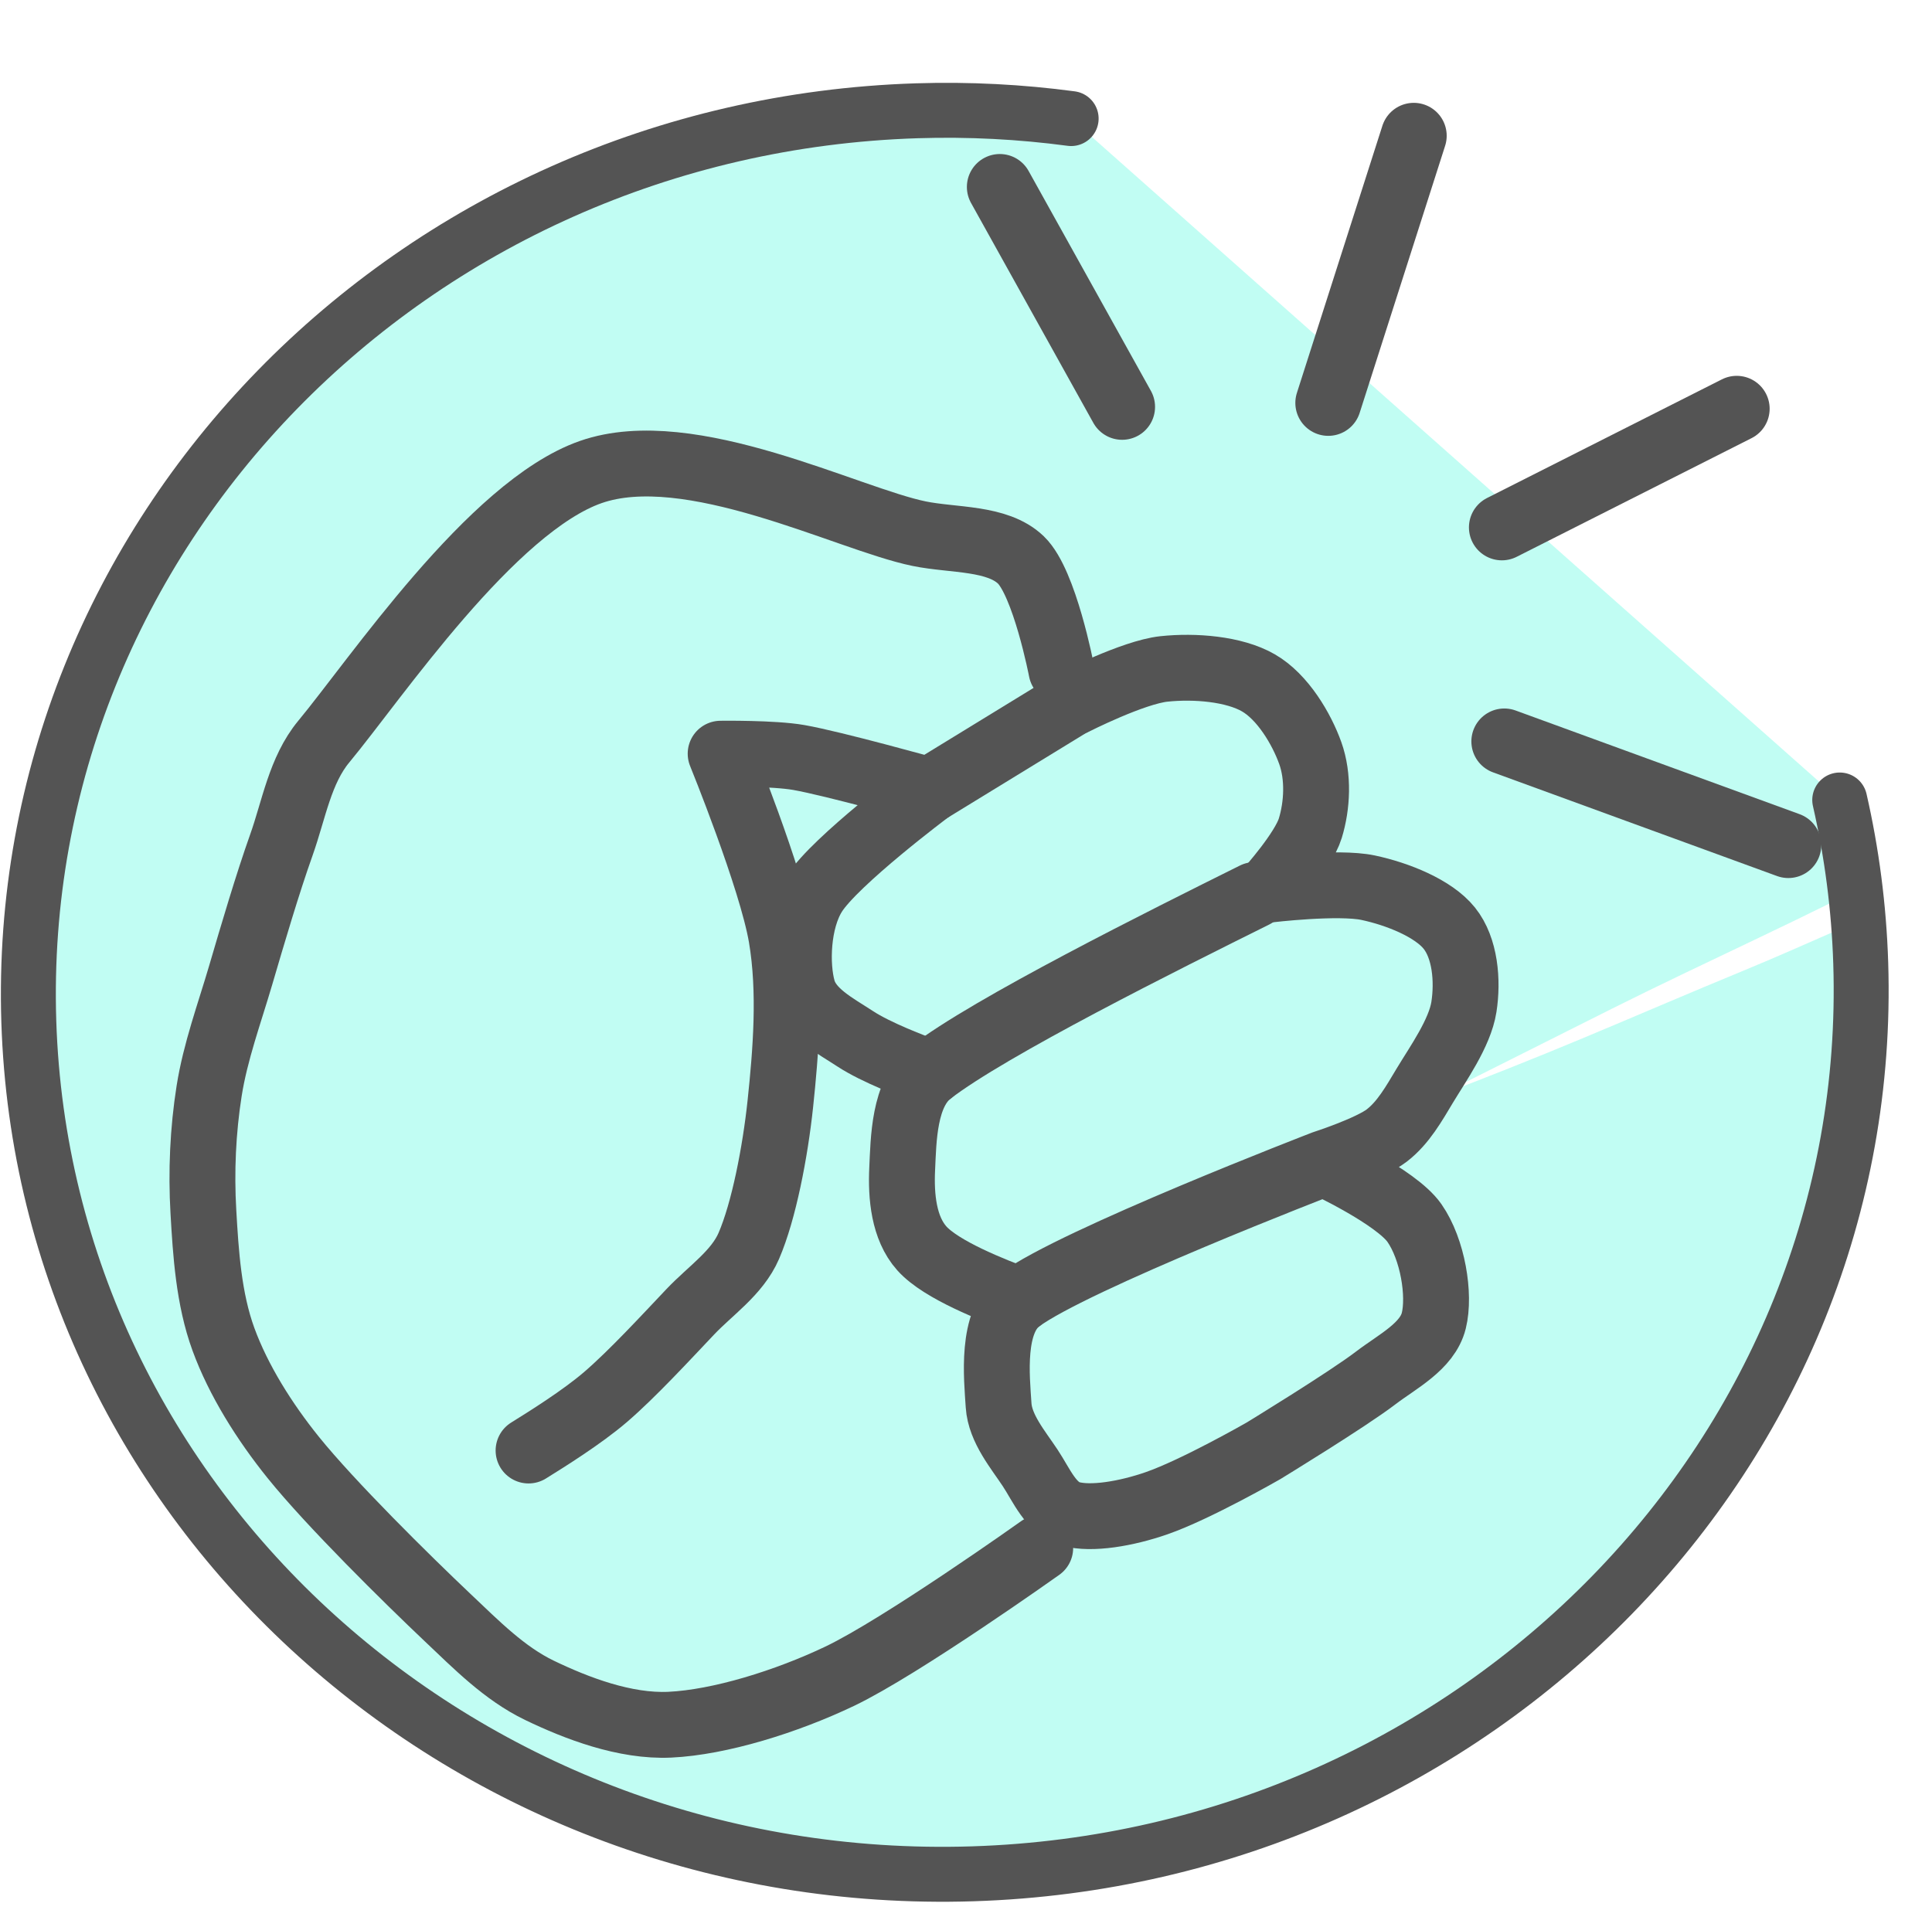
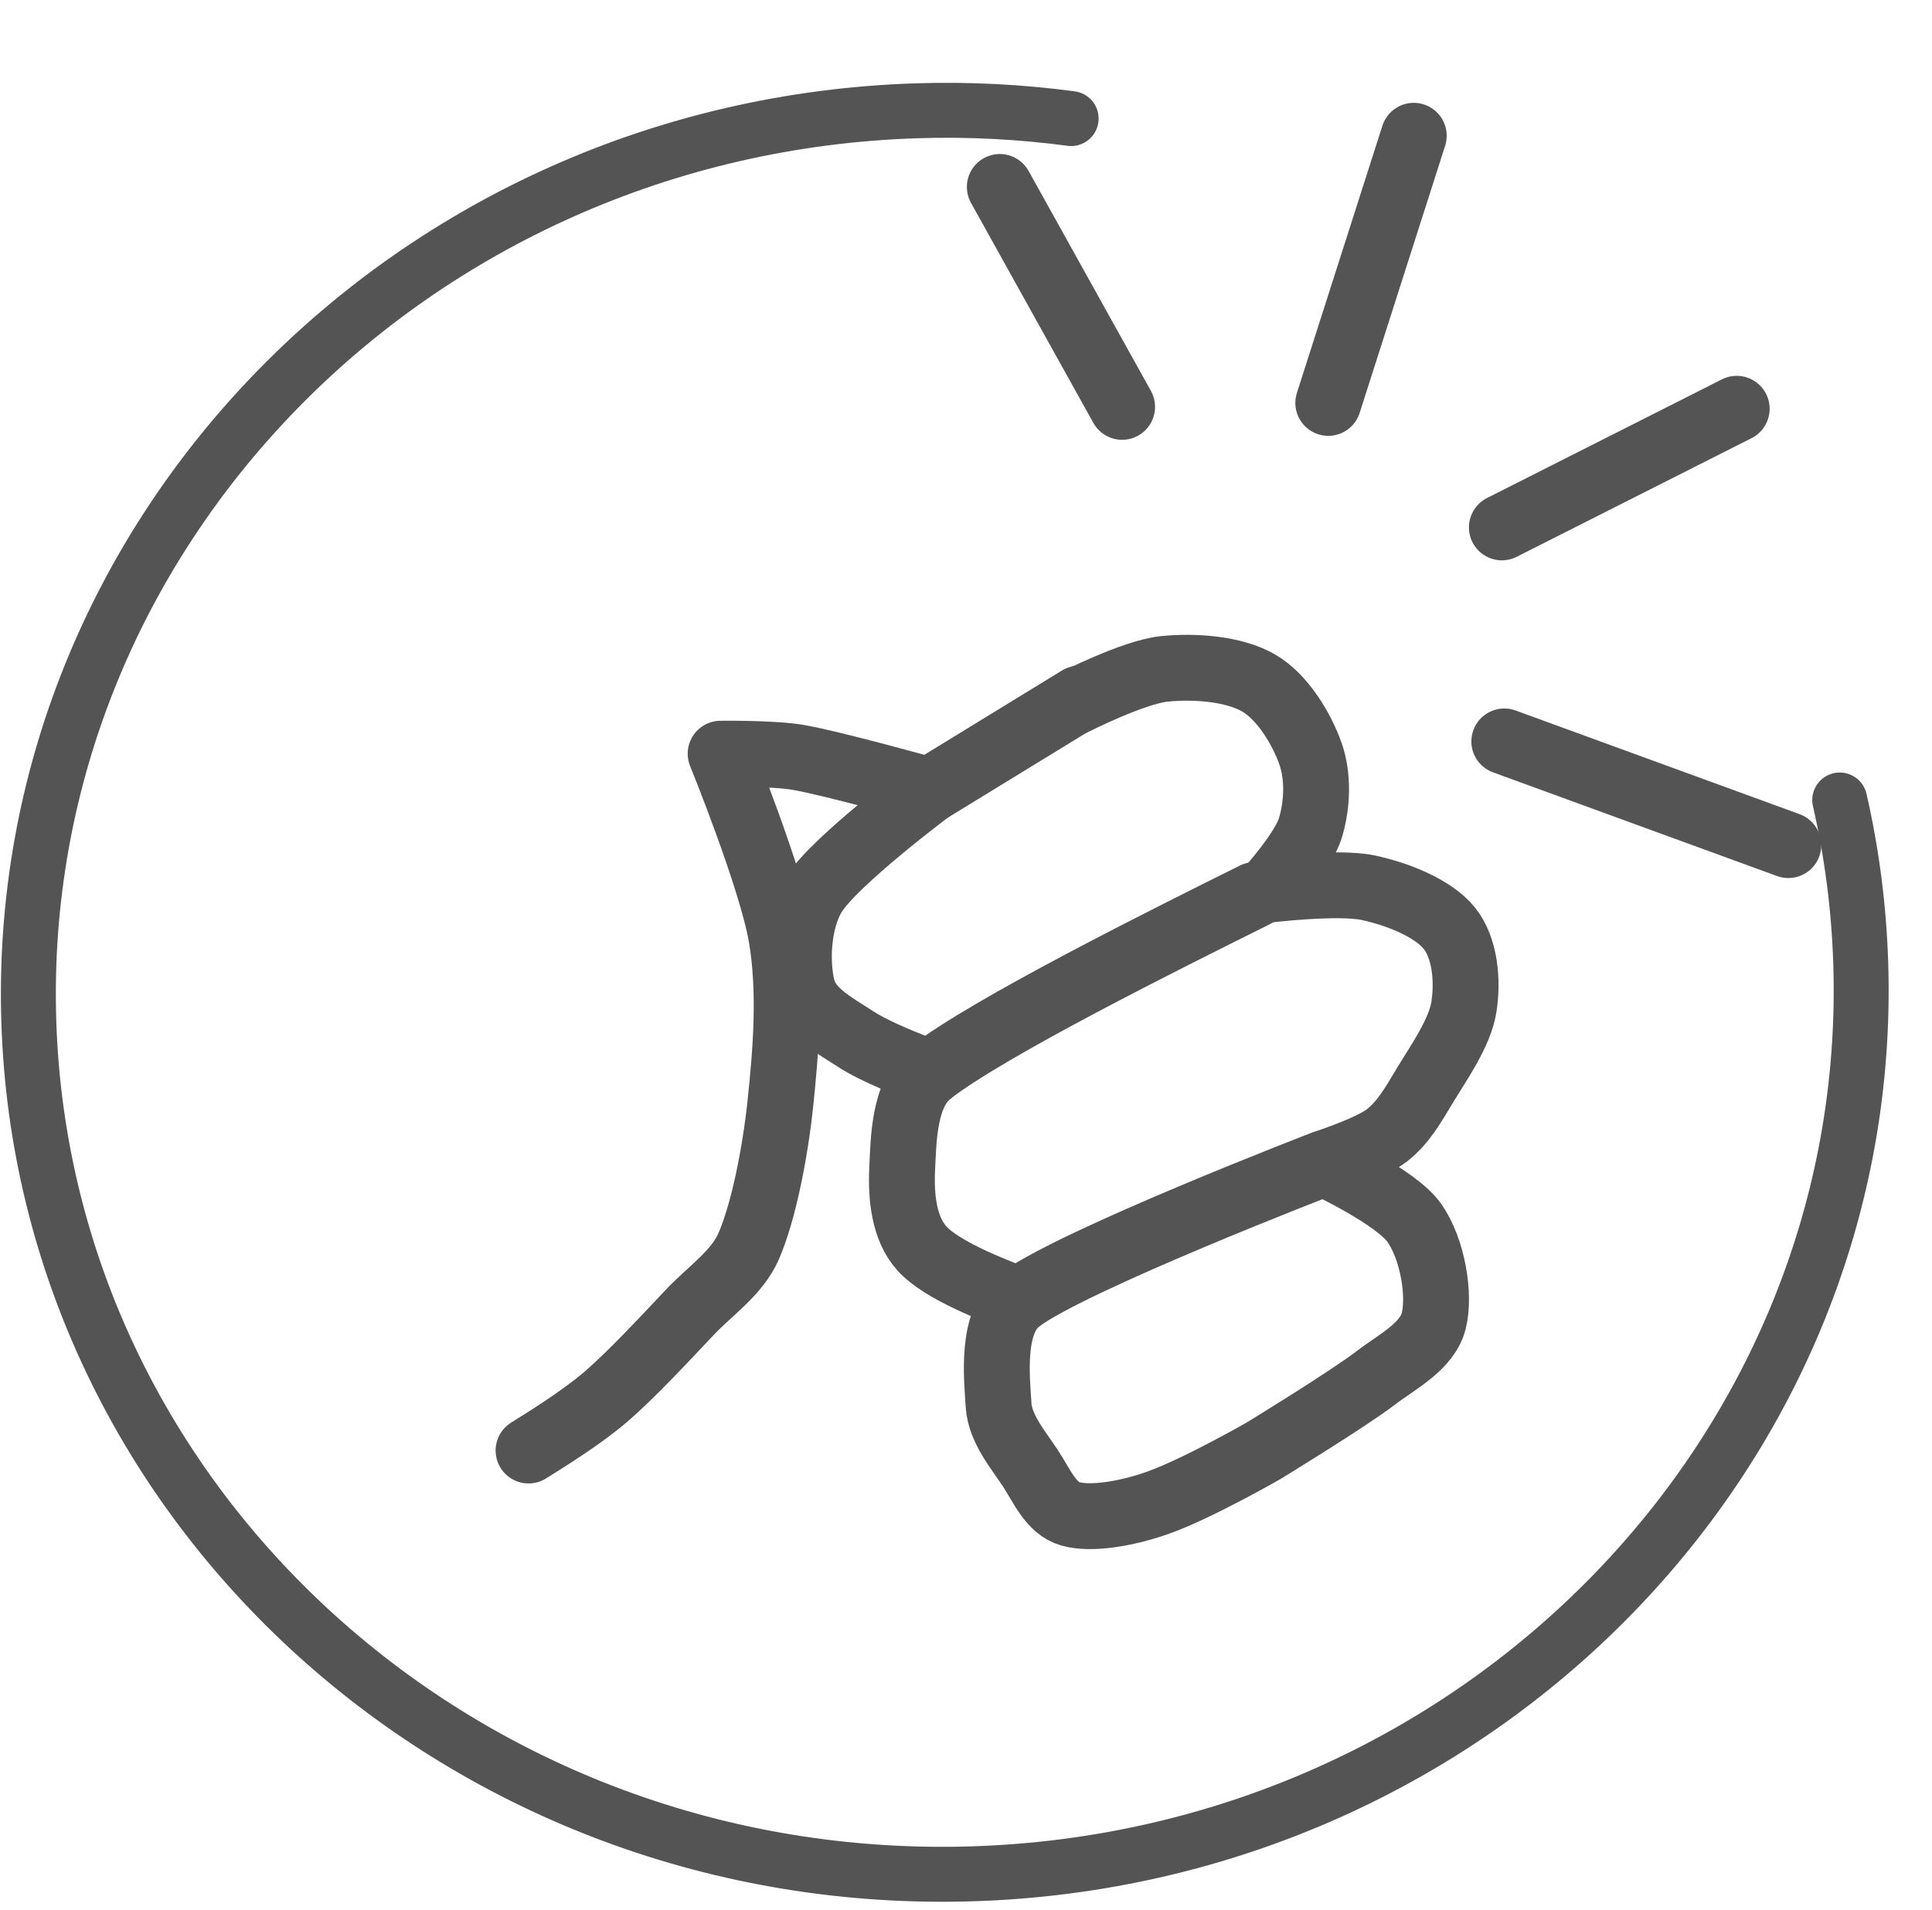
<svg xmlns="http://www.w3.org/2000/svg" width="100%" height="100%" viewBox="0 0 88 87" version="1.1" xml:space="preserve" style="fill-rule:evenodd;clip-rule:evenodd;stroke-linecap:round;stroke-linejoin:round;stroke-miterlimit:1.5;">
  <g transform="matrix(1,0,0,1,-729.759,-785.617)">
    <g>
      <g transform="matrix(-0.723,0.023,-0.023,-0.723,1032.29,999.748)">
-         <path d="M294.42,255.128C293.767,251.786 293.425,248.338 293.425,244.814C293.425,214.158 319.282,189.269 351.13,189.269C382.979,189.269 408.836,214.158 408.836,244.814C408.836,275.471 382.979,300.36 351.13,300.36C347.824,300.36 344.582,300.084 341.427,299.56" style="fill:none;" />
        <clipPath id="_clip1">
-           <path d="M294.42,255.128C293.767,251.786 293.425,248.338 293.425,244.814C293.425,214.158 319.282,189.269 351.13,189.269C382.979,189.269 408.836,214.158 408.836,244.814C408.836,275.471 382.979,300.36 351.13,300.36C347.824,300.36 344.582,300.084 341.427,299.56" />
-         </clipPath>
+           </clipPath>
        <g clip-path="url(#_clip1)">
          <g transform="matrix(1,0,0,1,-26.306,-3.223)">
-             <path d="M442.012,269.551C443.035,270.139 443.875,270.804 444.535,271.462C447.324,274.242 448.283,277.526 447.616,281.252C447.376,282.593 446.666,286.511 441.943,289.068C441.268,289.433 437.347,290.804 437.223,290.84C435.692,291.276 434.154,291.685 432.617,292.1C428.916,293.098 425.251,294.147 421.717,295.652C413.947,298.963 406.746,303.956 400.607,309.728C400.164,310.145 397.504,312.769 395.505,314.744C394.556,317.635 392.426,320.125 389.42,321.436C383.936,323.828 380.433,322.16 379.003,321.448C376.199,320.054 374.389,317.899 373.412,315.122C372.773,313.303 372.356,310.806 373.362,307.753C373.57,307.121 373.975,306.185 374.64,305.086C370.455,306.332 366.24,307.491 361.962,308.334C361.599,308.405 358.16,308.993 355.979,308.986C354.291,308.982 352.865,308.705 351.871,308.395C349.204,307.565 347.459,306.066 346.311,304.646C343.819,301.565 342.687,297.787 344.743,293.04C345.081,292.258 345.516,291.474 346.047,290.708C345.276,290.963 344.503,291.213 343.728,291.455C343.854,291.416 344.158,291.307 344.158,291.307C344.158,291.307 337.54,293.243 334.932,292.781C332.123,292.283 329.815,290.954 328.024,288.939C326.564,287.295 325.284,285.069 325.005,281.818C324.882,280.388 324.989,278.952 325.334,277.542C324.685,277.834 324.048,278.095 323.491,278.28C320.656,279.225 317.978,279.287 316.032,278.907C310.786,277.884 307.089,274.811 306.349,268.415C306.001,265.416 306.707,262.144 309.226,259.184C310.975,257.129 315.524,254.737 316.722,254.147C322.889,251.106 329.288,248.529 335.53,245.646C339.212,243.946 342.887,242.243 346.56,240.542C343.537,241.585 340.532,242.671 337.548,243.803C335.687,244.509 333.833,245.232 331.976,245.949C330.436,246.544 328.716,247.204 327.164,247.786C322.909,249.38 318.697,251.253 314.397,252.715C312.939,253.21 309.967,254.051 307.619,254.073C304.337,254.104 301.546,253.027 299.484,251.428C296.394,249.031 295.01,245.901 295.208,242.094C295.247,241.354 295.337,239.859 296.099,238.138C293.971,237.334 290.938,235.571 289.678,230.555C288.93,227.577 289.236,224.388 290.995,221.27C292.685,218.276 297.737,214.696 299.343,213.685C305.469,209.83 312.086,206.716 318.626,203.645C343.408,192.007 368.266,179.471 394.047,170.258C399.796,168.204 406.131,171.203 408.185,176.951C408.764,178.571 408.941,180.236 408.77,181.84C409.012,181.802 409.255,181.764 409.497,181.727C410.214,181.578 414.388,180.73 416.251,180.779C418.879,180.847 420.996,181.628 422.506,182.531C425.959,184.595 427.182,187.301 427.74,189.561C428.329,191.943 428.191,194.403 427.074,196.887C426.599,197.944 425.896,199.085 424.837,200.177C425.988,200.032 427.14,199.886 428.291,199.734C431.074,199.367 433.824,198.867 436.594,198.425C436.819,198.389 440.254,197.983 441.583,198.135C442.974,198.293 444.092,198.665 444.931,199.034C449.51,201.049 451.193,204.592 451.547,208.126C451.772,210.367 451.638,214.375 447.593,217.838C446.548,218.732 440.929,221.4 439.512,222.066C437.416,223.161 435.339,224.26 433.261,225.347C435.605,225.137 438.145,224.922 438.975,224.893C450.229,224.511 450.657,236.917 450.512,237.78C450.227,239.491 449.507,241.512 447.819,243.457C447.47,243.859 446.724,244.413 445.824,245.006C447.394,246.223 448.581,247.737 449.397,249.466C451.782,254.52 451.13,260.501 446.263,265.871C445.124,267.127 443.618,268.381 442.012,269.551Z" style="fill:rgb(9,251,211);fill-opacity:0.25;" />
-           </g>
+             </g>
        </g>
        <path d="M294.42,255.128C293.767,251.786 293.425,248.338 293.425,244.814C293.425,214.158 319.282,189.269 351.13,189.269C382.979,189.269 408.836,214.158 408.836,244.814C408.836,275.471 382.979,300.36 351.13,300.36C347.824,300.36 344.582,300.084 341.427,299.56" style="fill:none;stroke:rgb(84,84,84);stroke-width:3.46px;" />
      </g>
      <path d="M798.278,819.394L811.215,824.118" style="fill:none;stroke:rgb(84,84,84);stroke-width:3px;stroke-linejoin:miter;stroke-miterlimit:4;" />
      <path d="M798.167,809.644L808.864,804.239" style="fill:none;stroke:rgb(84,84,84);stroke-width:3px;stroke-linejoin:miter;stroke-miterlimit:4;" />
      <path d="M790.26,803.973L794.154,791.802" style="fill:none;stroke:rgb(84,84,84);stroke-width:3px;stroke-linejoin:miter;stroke-miterlimit:4;" />
      <path d="M780.87,804.153L775.299,794.134" style="fill:none;stroke:rgb(84,84,84);stroke-width:3px;stroke-linejoin:miter;stroke-miterlimit:4;" />
-       <path d="M778.106,816.156C778.106,816.156 777.34,812.165 776.26,811.127C775.18,810.09 773.189,810.25 771.626,809.93C768.36,809.263 761.188,805.542 756.669,807.121C752.149,808.699 746.856,816.571 744.507,819.402C743.425,820.706 743.145,822.508 742.577,824.105C741.946,825.879 741.269,828.177 740.721,830.046C740.207,831.795 739.567,833.527 739.284,835.322C739.001,837.118 738.917,838.987 739.023,840.817C739.131,842.702 739.262,844.788 739.936,846.631C740.617,848.497 741.807,850.39 743.114,852.012C744.818,854.127 748.289,857.551 750.158,859.32C751.447,860.539 752.733,861.854 754.331,862.624C756.016,863.436 758.223,864.285 760.266,864.19C762.544,864.083 765.581,863.138 768.001,861.984C770.813,860.642 777.14,856.139 777.14,856.139" style="fill:none;stroke:rgb(84,84,84);stroke-width:3px;stroke-linejoin:miter;stroke-miterlimit:4;" />
      <path d="M778.67,817.617C778.67,817.617 781.372,816.241 782.773,816.092C784.174,815.943 785.965,816.085 787.076,816.725C788.188,817.364 789.048,818.827 789.442,819.93C789.825,821.003 789.759,822.311 789.442,823.347C789.125,824.383 787.541,826.147 787.541,826.147C787.541,826.147 790.707,825.767 792.079,826.059C793.424,826.346 795.046,826.996 795.773,827.902C796.499,828.807 796.624,830.296 796.438,831.492C796.252,832.687 795.243,834.098 794.657,835.074C794.166,835.891 793.679,836.767 792.924,837.348C792.158,837.938 790.063,838.613 790.063,838.613C790.063,838.613 793.35,840.137 794.184,841.333C795.018,842.528 795.359,844.609 795.066,845.786C794.772,846.962 793.406,847.64 792.423,848.391C791.131,849.379 787.314,851.71 787.314,851.71C787.314,851.71 784.245,853.473 782.434,854.102C781.069,854.575 779.472,854.853 778.514,854.585C777.622,854.336 777.196,853.268 776.685,852.496C776.141,851.671 775.313,850.704 775.244,849.64C775.162,848.365 774.884,845.818 776.191,844.846C778.661,843.008 790.063,838.613 790.063,838.613" style="fill:none;stroke:rgb(84,84,84);stroke-width:3px;stroke-linejoin:miter;stroke-miterlimit:4;" />
      <path d="M776.191,844.846C775.006,844.392 772.636,843.485 771.747,842.489C770.919,841.562 770.793,840.111 770.852,838.869C770.915,837.537 770.926,835.425 772.126,834.493C774.801,832.413 782.869,828.399 786.903,826.392" style="fill:none;stroke:rgb(84,84,84);stroke-width:3px;stroke-linejoin:miter;stroke-miterlimit:4;" />
      <path d="M772.126,834.493C771.309,834.186 769.677,833.573 768.71,832.94C767.797,832.341 766.623,831.744 766.326,830.693C766.015,829.593 766.062,827.573 766.846,826.339C767.806,824.828 772.089,821.623 772.089,821.623L778.913,817.443" style="fill:none;stroke:rgb(84,84,84);stroke-width:3px;stroke-linejoin:miter;stroke-miterlimit:4;" />
      <path d="M772.089,821.623C772.089,821.623 767.731,820.405 766.146,820.127C764.975,819.921 762.583,819.953 762.583,819.953C762.583,819.953 764.899,825.639 765.352,828.296C765.778,830.794 765.551,833.551 765.303,835.898C765.07,838.099 764.549,840.799 763.865,842.38C763.334,843.607 762.12,844.409 761.2,845.38C760.111,846.528 758.56,848.215 757.333,849.268C756.255,850.192 754.641,851.197 753.834,851.699" style="fill:none;stroke:rgb(84,84,84);stroke-width:3px;stroke-linejoin:miter;stroke-miterlimit:4;" />
    </g>
  </g>
</svg>